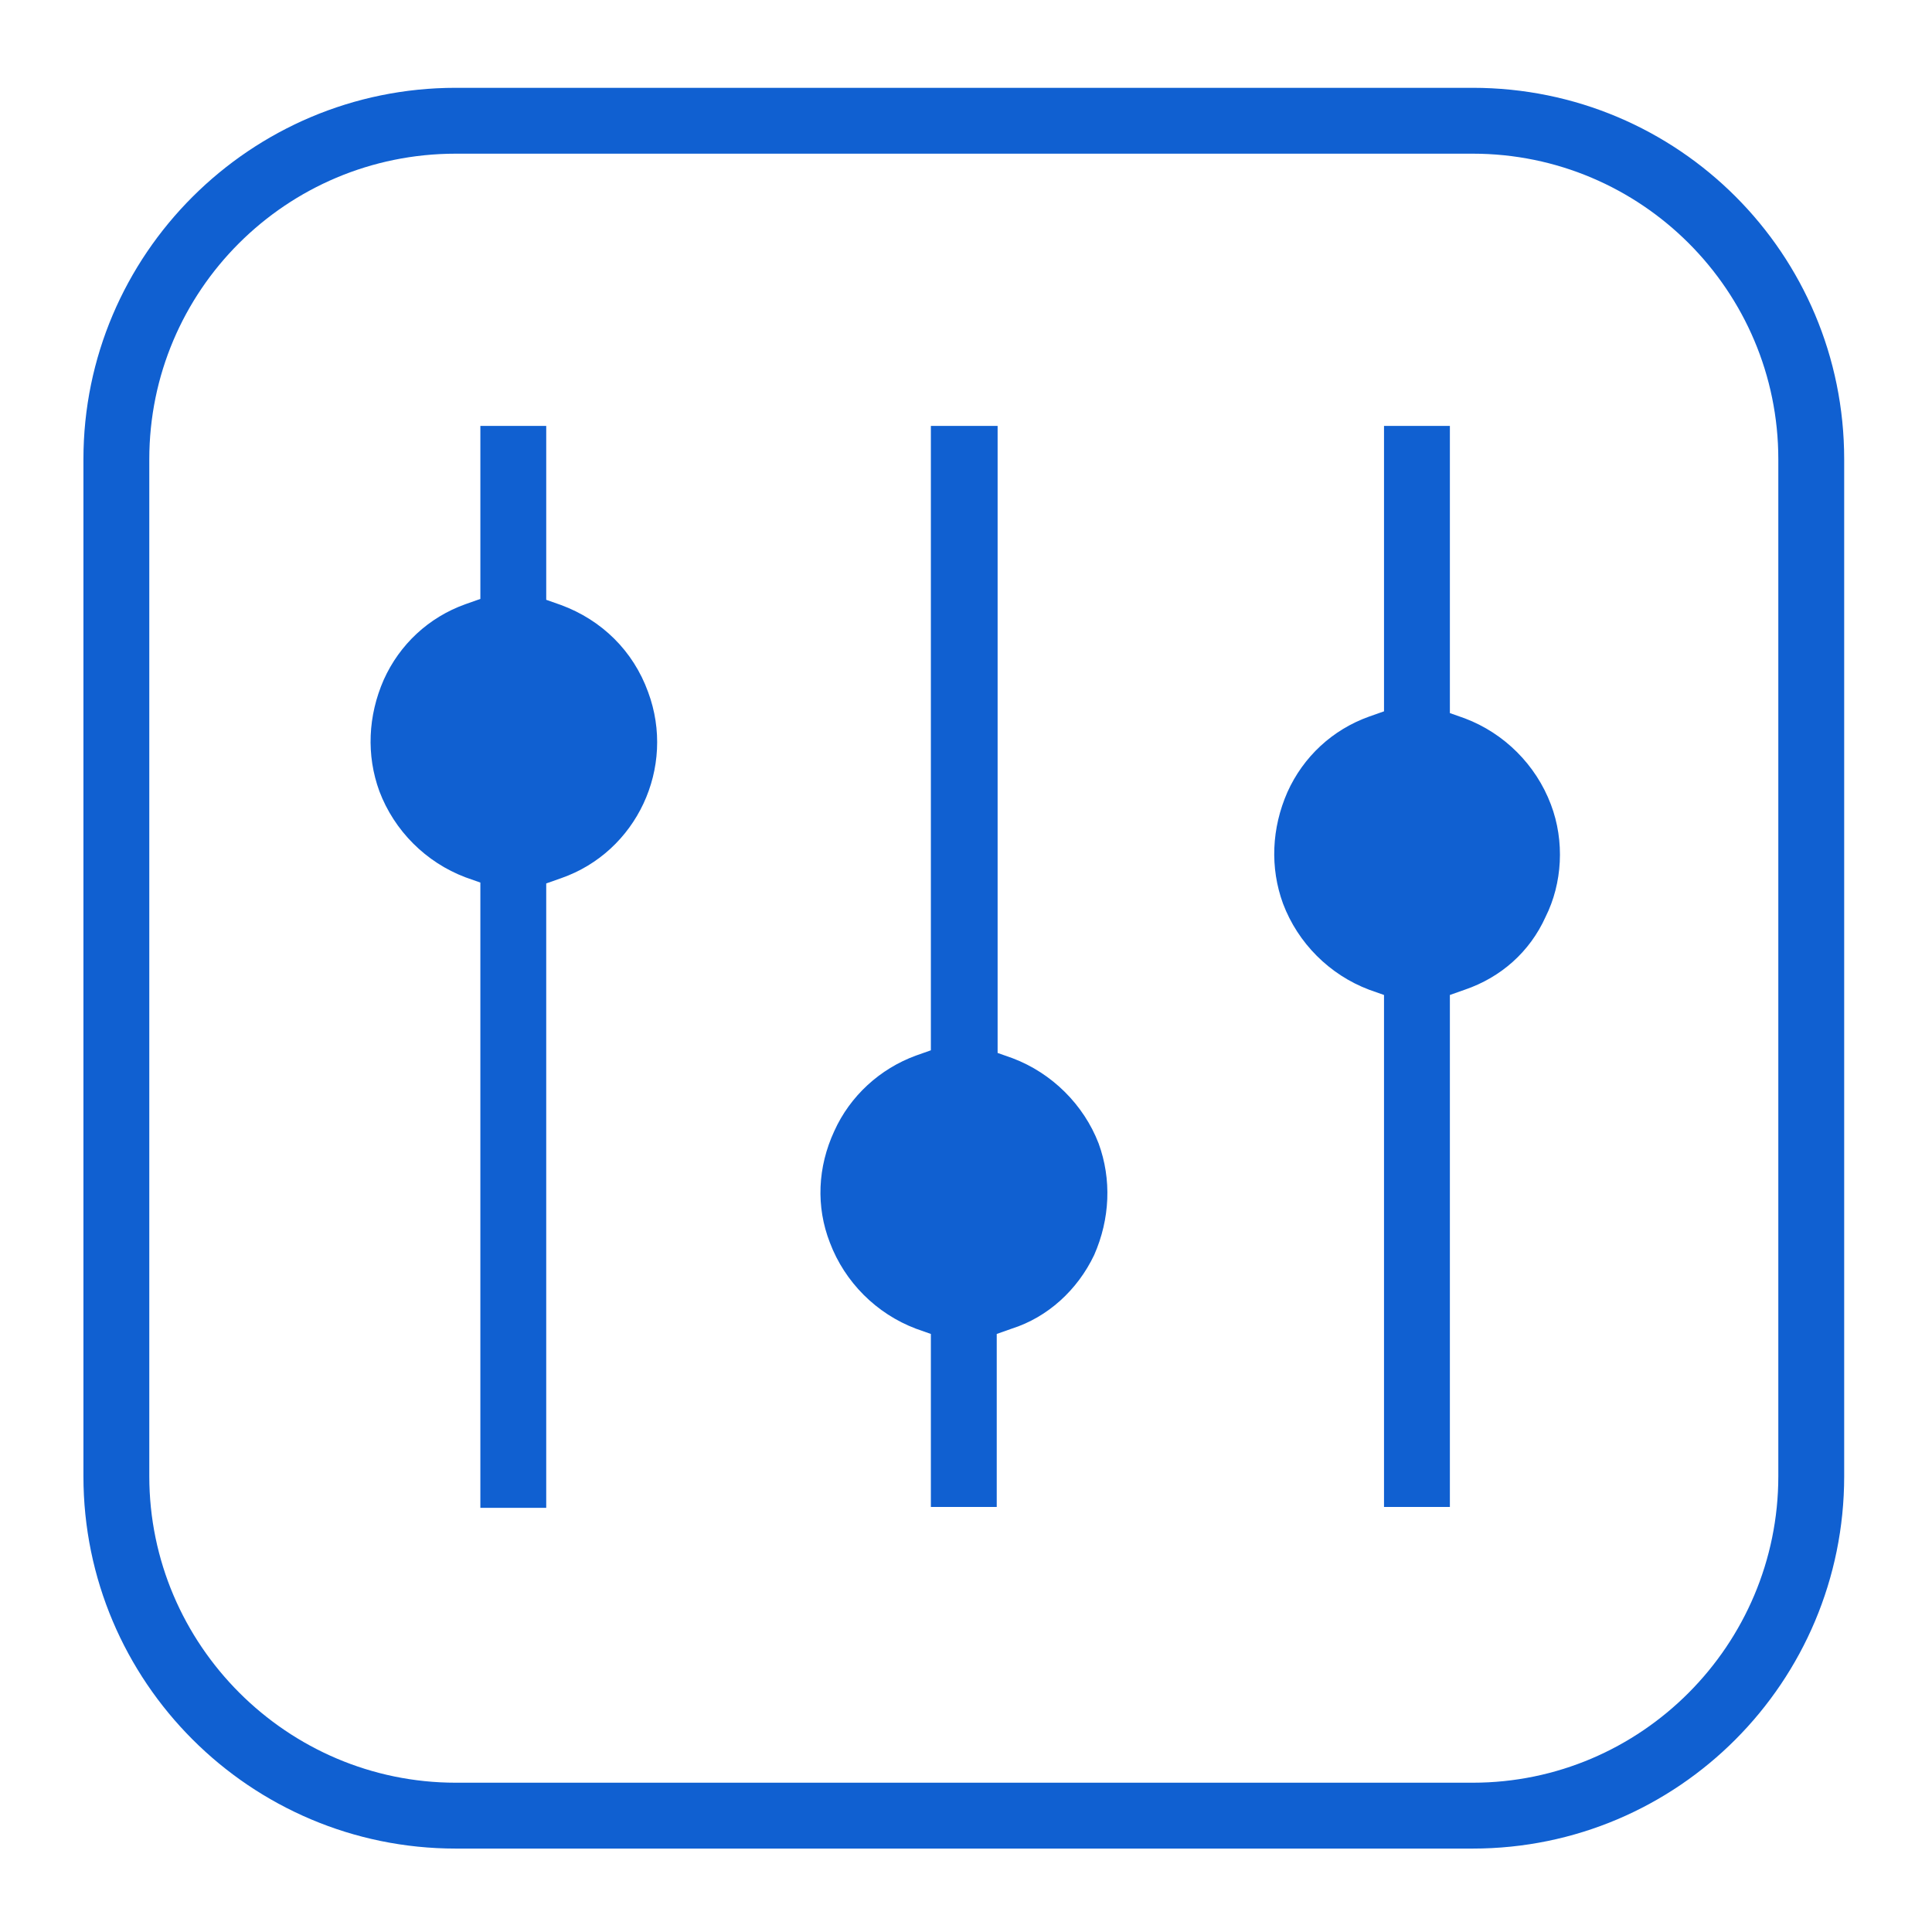
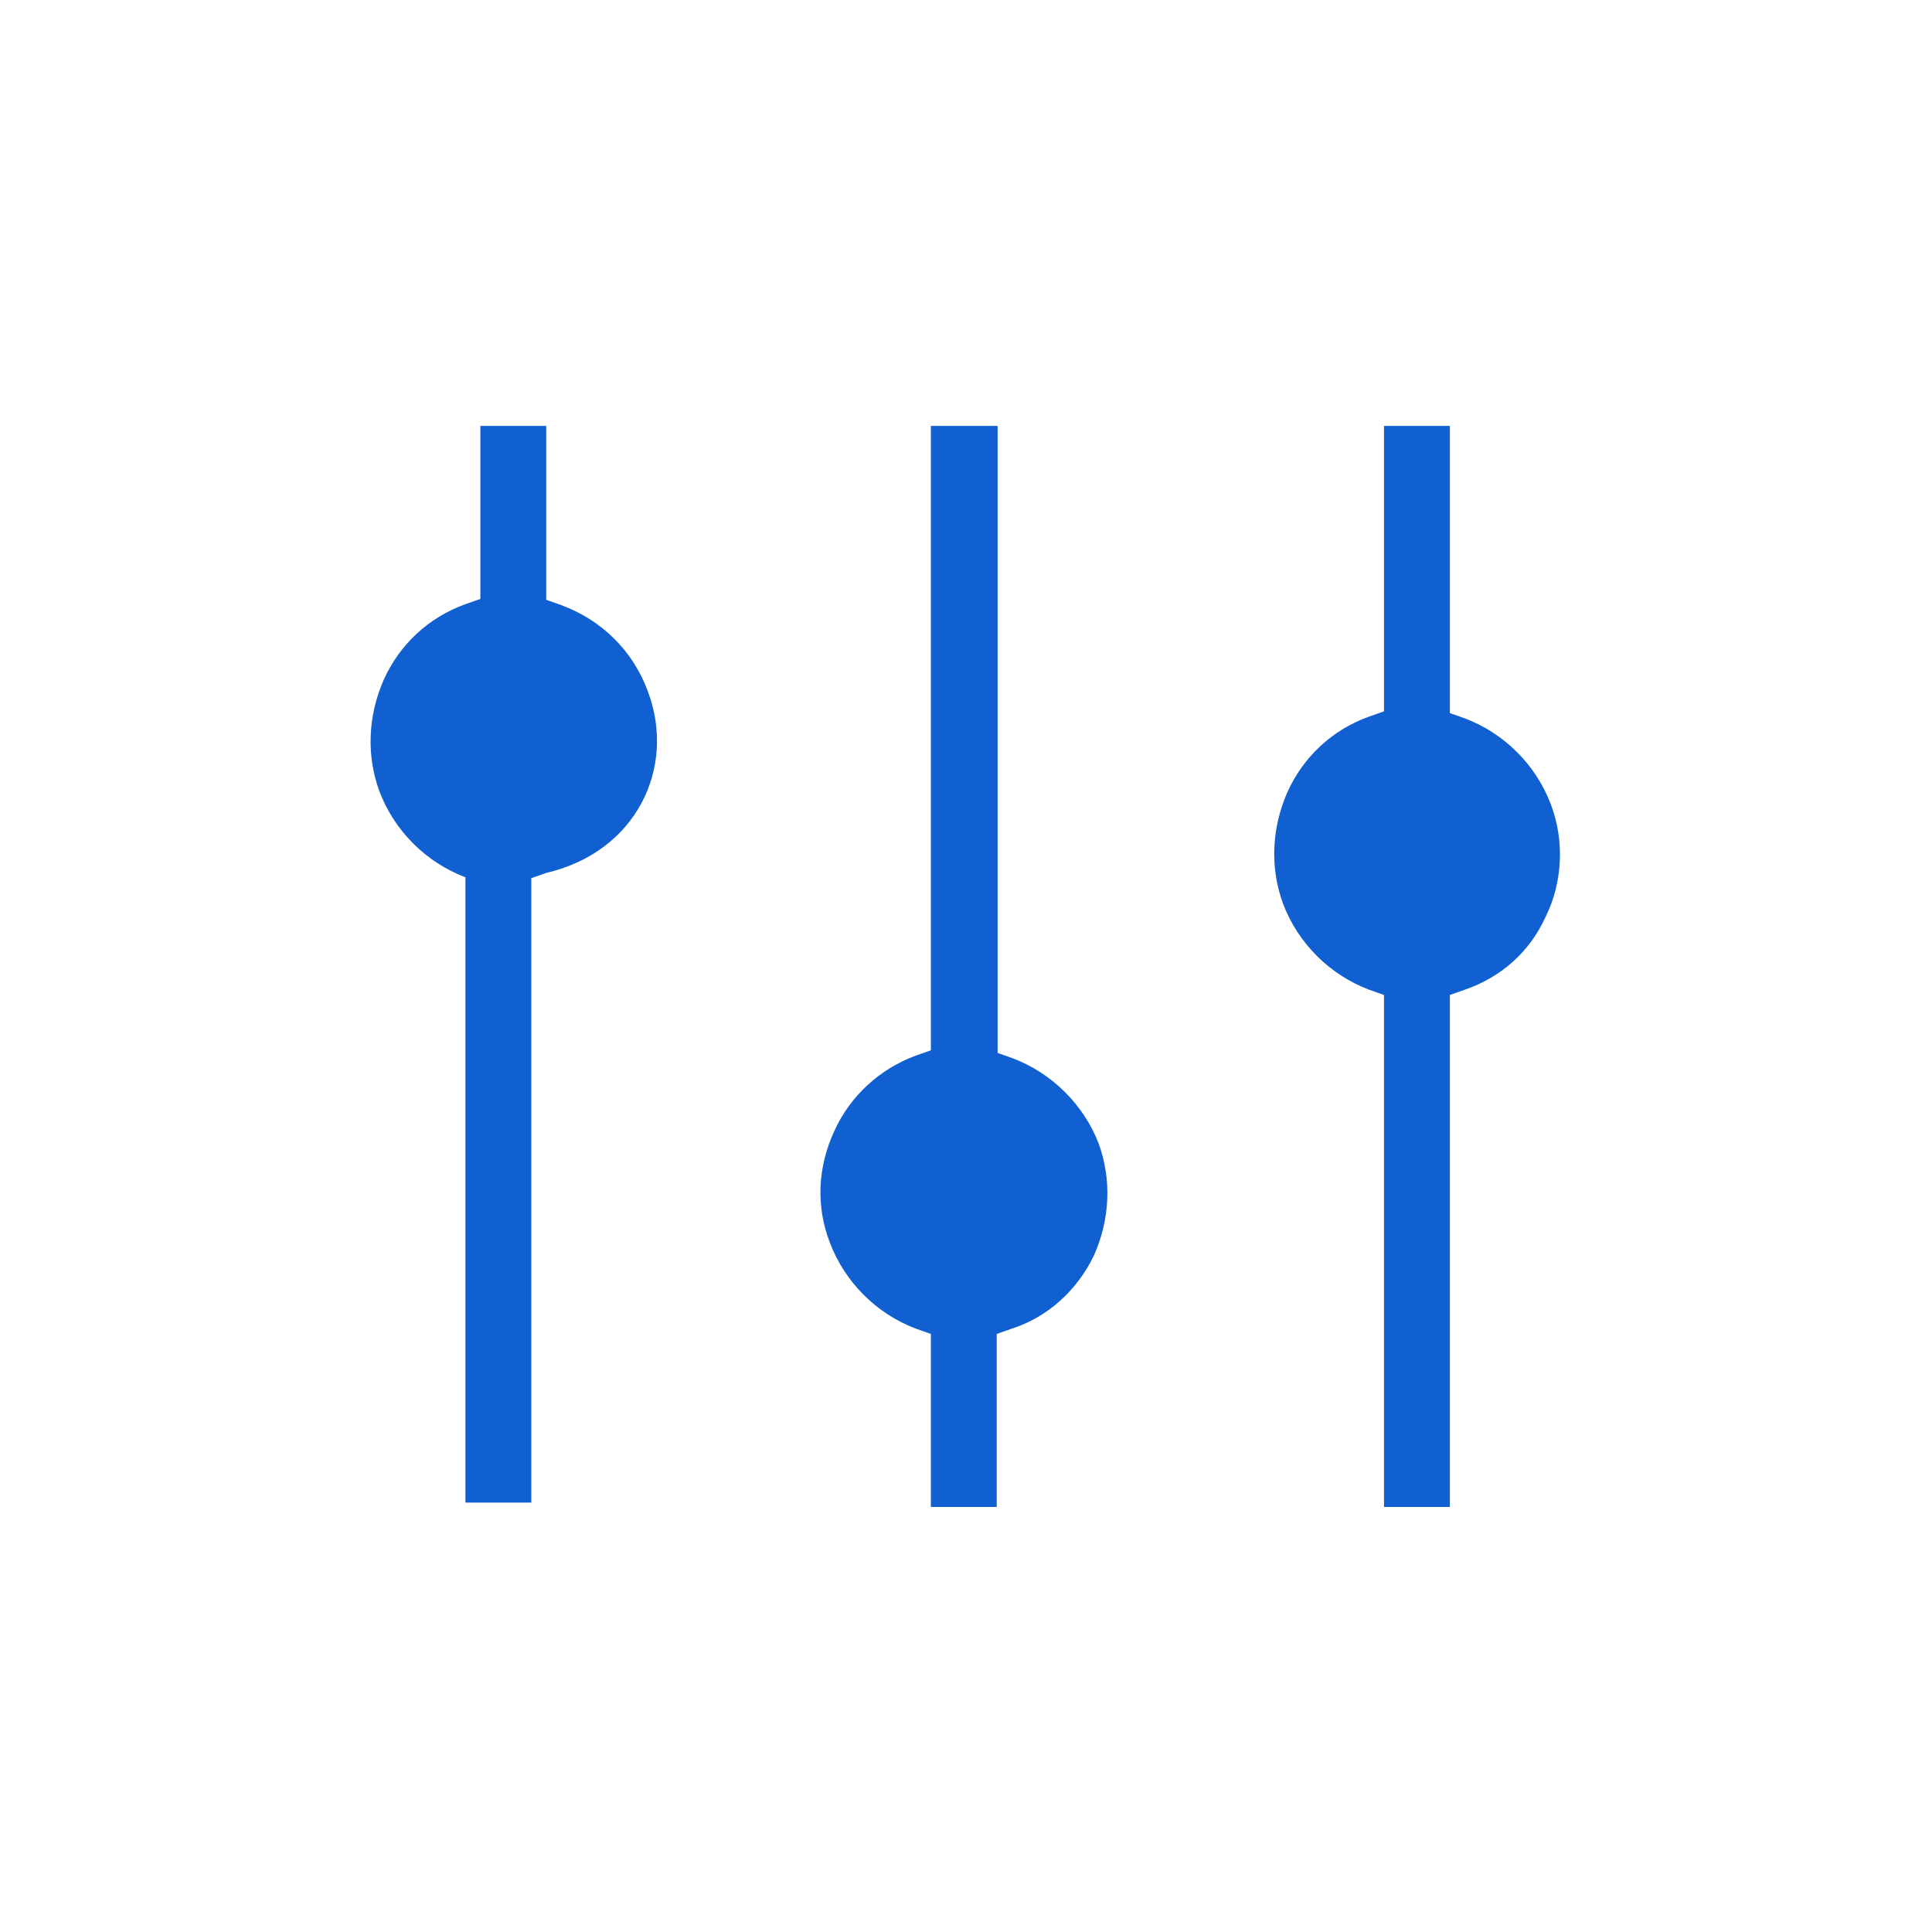
<svg xmlns="http://www.w3.org/2000/svg" version="1.1" id="Layer_1" x="0px" y="0px" viewBox="0 0 220 220" style="enable-background:new 0 0 220 220;" xml:space="preserve">
  <style type="text/css">
	.st0{fill:#1060D1;}
</style>
  <g>
-     <path class="st0" d="M167.7,10H51.9c-23.4,0-42.4,19-42.4,42.3v115.8c0,23.4,19,42.4,42.4,42.4h115.8c23.4,0,42.3-19,42.3-42.4   V52.3C210,28.9,191.1,10,167.7,10z M202.5,52.3v115.8c0,19.2-15.6,34.9-34.8,34.9H51.9C32.7,203,17,187.3,17,168.1V52.3   c0-19.2,15.6-34.8,34.9-34.8h115.8C186.9,17.5,202.5,33.1,202.5,52.3z" />
-     <path class="st0" d="M73.8,78.8c-1.7-4.7-5.3-8.2-9.9-9.9l-1.7-0.6V48.5h-7.5v19.7l-1.7,0.6c-4.2,1.5-7.5,4.6-9.3,8.6   c-1.8,4.1-2,8.6-0.5,12.7c1.7,4.5,5.3,8.1,9.8,9.8l1.7,0.6v71.2h7.5v-71.1l1.7-0.6C72.5,97,77,87.4,73.8,78.8L73.8,78.8z" />
+     <path class="st0" d="M73.8,78.8c-1.7-4.7-5.3-8.2-9.9-9.9l-1.7-0.6V48.5h-7.5v19.7l-1.7,0.6c-4.2,1.5-7.5,4.6-9.3,8.6   c-1.8,4.1-2,8.6-0.5,12.7c1.7,4.5,5.3,8.1,9.8,9.8v71.2h7.5v-71.1l1.7-0.6C72.5,97,77,87.4,73.8,78.8L73.8,78.8z" />
    <path class="st0" d="M115.3,120.5l-1.7-0.6V48.5H106v71.1l-1.7,0.6c-4.1,1.5-7.5,4.6-9.3,8.6c-1.9,4.1-2.1,8.6-0.5,12.7   c1.7,4.5,5.3,8.1,9.8,9.8l1.7,0.6v19.7h7.5v-19.7l1.7-0.6c4.1-1.3,7.5-4.4,9.4-8.4l0,0c1.8-4.1,2-8.6,0.5-12.7   C123.4,125.8,119.8,122.2,115.3,120.5z" />
    <path class="st0" d="M176.6,91.6c-1.7-4.5-5.3-8.1-9.8-9.8l-1.7-0.6V48.5h-7.5V81l-1.7,0.6c-4.2,1.5-7.5,4.6-9.3,8.6   c-1.8,4.1-2,8.6-0.5,12.7c1.7,4.5,5.3,8.1,9.8,9.8l1.7,0.6v58.3h7.5v-58.3l1.7-0.6c4.1-1.4,7.4-4.3,9.2-8.3   C177.9,100.6,178.2,95.8,176.6,91.6L176.6,91.6z" />
  </g>
</svg>